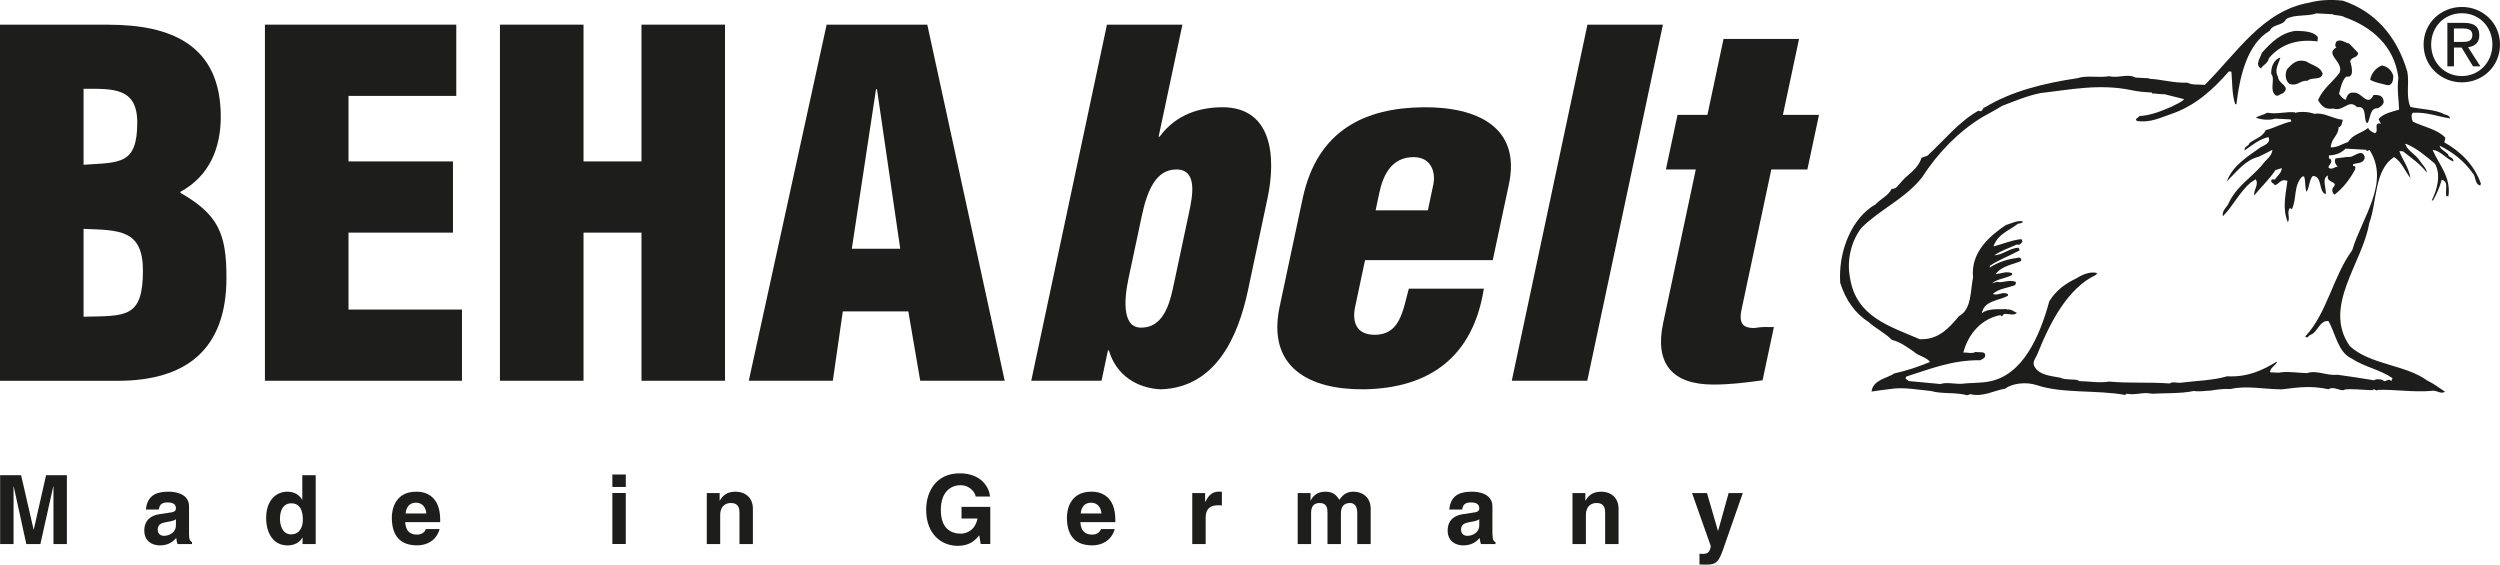
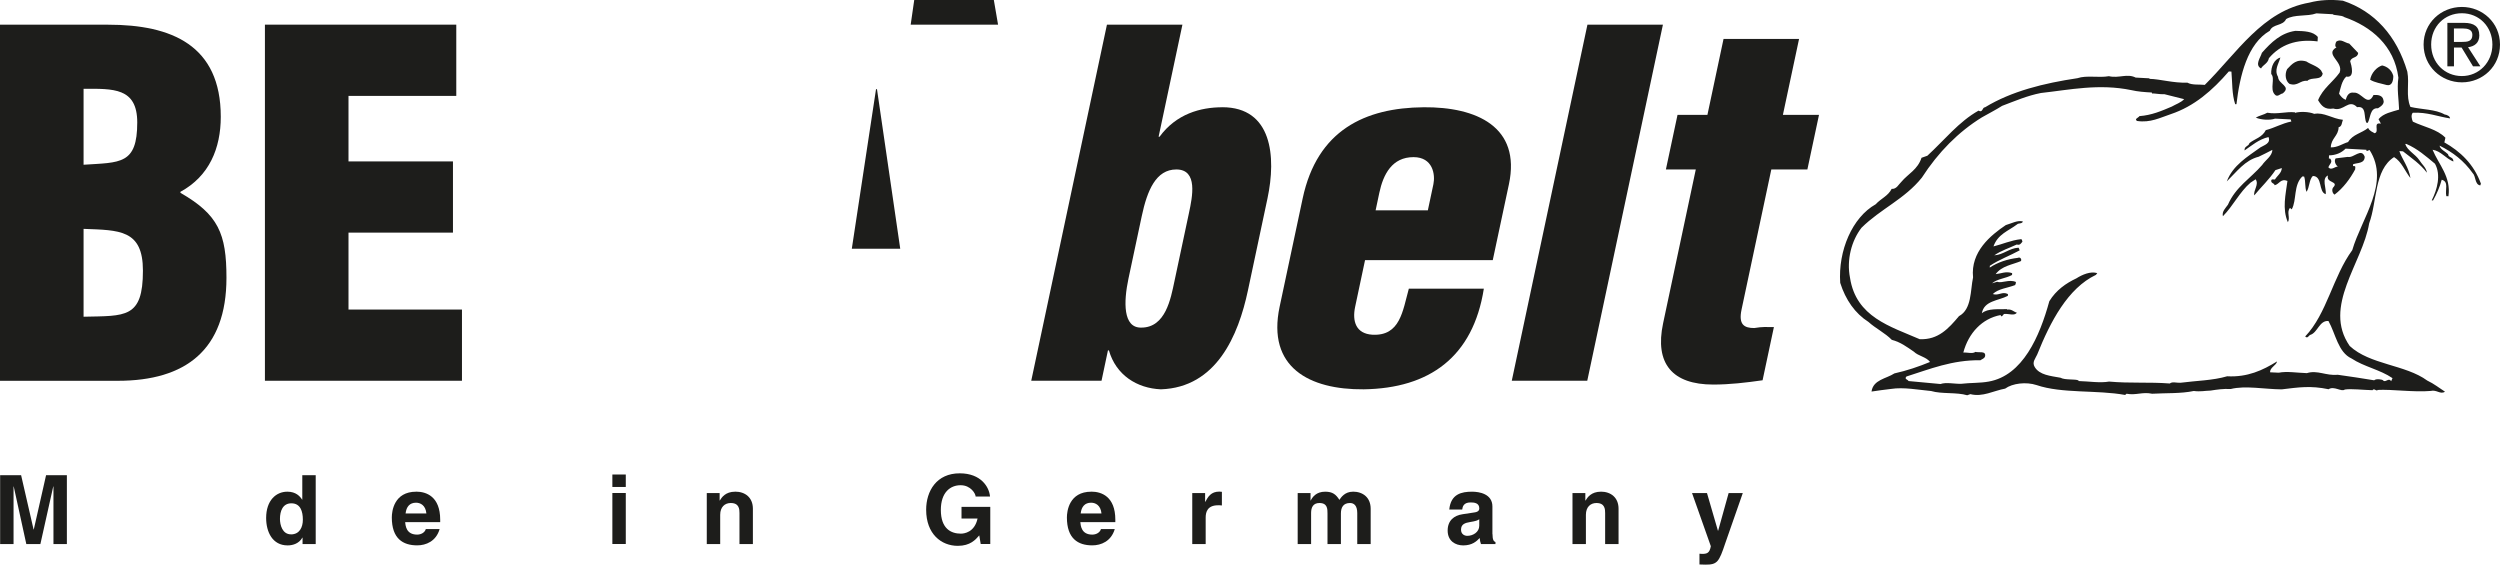
<svg xmlns="http://www.w3.org/2000/svg" id="Ebene_1" data-name="Ebene 1" viewBox="0 0 571.96 129.17">
  <defs>
    <style>
      .cls-1 {
        fill: #1d1d1b;
      }
    </style>
  </defs>
  <path class="cls-1" d="m41.28,44.1v-.22c6.62-3.59,9.23-10,9.23-17.16,0-16.4-11.3-21.07-25.74-21.07H0v81.47h26.94c15.53,0,24.87-7.06,24.87-23.57,0-10.1-1.85-14.45-10.54-19.44Zm-22.16-23.79c6.73,0,12.28-.32,12.28,7.71,0,9.67-3.91,9.12-12.28,9.67v-17.38Zm0,52.14v-20.09c8.15.32,13.58.11,13.58,9.56,0,10.97-4.02,10.32-13.58,10.54Z" />
  <polygon class="cls-1" points="79.73 53.22 103.63 53.22 103.63 36.93 79.73 36.93 79.73 21.94 104.39 21.94 104.39 5.64 60.61 5.64 60.61 87.11 105.69 87.11 105.69 70.82 79.73 70.82 79.73 53.22" />
-   <polygon class="cls-1" points="165.87 87.11 165.87 5.64 146.76 5.64 146.76 36.93 133.5 36.93 133.5 5.64 114.38 5.64 114.38 87.11 133.5 87.11 133.5 53.22 146.76 53.22 146.76 87.11 165.87 87.11" />
-   <path class="cls-1" d="m189.12,5.64l-17.81,81.47h19.23l2.28-15.86h14.99l2.72,15.86h19.33L212.15,5.64h-23.03Zm5.76,51.27l5.54-36.5h.22l5.32,36.5h-11.08Z" />
+   <path class="cls-1" d="m189.12,5.64h19.23l2.28-15.86h14.99l2.72,15.86h19.33L212.15,5.64h-23.03Zm5.76,51.27l5.54-36.5h.22l5.32,36.5h-11.08Z" />
  <path class="cls-1" d="m279.65,24.54c-5,0-10.54,1.52-14.36,6.74h-.22l5.45-25.64h-17.27l-17.32,81.47h16.08l1.47-6.95h.22c1.62,5.65,6.41,8.68,11.9,8.91,12.69-.43,17.71-12.28,19.9-22.6l4.48-21.08c2.03-9.56,1.07-20.86-10.34-20.86Zm-7.62,24.12l-3.35,15.75c-.83,3.92-2.02,10.54-7.56,10.54-4.26.11-4.05-5.97-2.95-11.19l3.05-14.34c1.25-5.86,3.24-10.65,7.91-10.65,5,0,3.66,6.3,2.9,9.88Z" />
  <path class="cls-1" d="m325.71,24.54c-13.38.11-24.35,5.21-27.68,20.86l-5.27,24.77c-2.95,13.9,6.82,19.01,19.23,18.9,15.04-.22,25.03-7.39,27.49-23.03h-17.16c-1.41,5.1-1.98,10.86-8.32,10.54-3.76-.22-4.68-3.04-3.96-6.41l2.26-10.65h29.22l3.7-17.38c2.79-13.14-7.43-17.7-19.51-17.6Zm2.23,17.6l-1.27,5.98h-11.95l.85-4.02c.9-4.24,2.93-8.15,7.82-8.15,4.45,0,5.01,4.02,4.55,6.19Z" />
  <polygon class="cls-1" points="380.45 5.64 363.18 5.64 345.87 87.11 363.14 87.11 380.45 5.64" />
  <path class="cls-1" d="m411.59,8.9h-17.27l-3.69,17.38h-6.84l-2.66,12.49h6.84l-7.48,35.2c-1.96,9.23,2.12,14.01,11.47,14.01,3.8,0,7.48-.44,11.29-.98l2.59-12.17c-1.85,0-2.47-.11-4.5.22-2.28,0-3.64-.76-2.9-4.23l6.81-32.05h8.25l2.66-12.49h-8.26l3.7-17.38Z" />
  <path class="cls-1" d="m563.24,1.59c-4.75,0-8.76,3.65-8.76,8.6s4.01,8.65,8.76,8.65,8.72-3.65,8.72-8.65-4.02-8.6-8.72-8.6Zm0,15.81c-3.94,0-7.03-3.06-7.03-7.21s3.08-7.16,7.03-7.16,6.98,3.08,6.98,7.16-3.08,7.21-6.98,7.21Z" />
  <path class="cls-1" d="m567.22,8.06c0-1.96-1.16-2.83-3.51-2.83h-3.79v9.95h1.51v-4.31h1.74l2.62,4.31h1.69l-2.83-4.38c1.46-.18,2.58-.96,2.58-2.74Zm-5.8,1.53v-3.08h2.05c1.05,0,2.17.23,2.17,1.46,0,1.53-1.14,1.62-2.42,1.62h-1.8Z" />
  <polygon class="cls-1" points="7.73 121.13 7.68 121.13 4.83 108.72 .03 108.72 .03 124.47 3.1 124.47 3.1 111.3 3.14 111.3 6.02 124.47 9.24 124.47 12.18 111.3 12.23 111.3 12.23 124.47 15.3 124.47 15.3 108.72 10.54 108.72 7.73 121.13" />
-   <path class="cls-1" d="m43.25,122.19v-6.32c0-2.88-3.01-3.38-4.65-3.38-2.39,0-4.87.51-5.22,4.08h2.96c.09-.68.35-1.62,1.89-1.62.79,0,2.02.07,2.02,1.36,0,.66-.59.86-1.08.92l-2.76.42c-1.95.29-3.4,1.45-3.4,3.73,0,2.42,1.8,3.4,3.55,3.4,2.09,0,3.07-.96,3.77-1.69.07.66.11.83.28,1.38h3.32v-.46c-.37-.13-.68-.44-.68-1.82Zm-3.01-1.91c0,1.43-1.38,2.31-2.74,2.31-.59,0-1.42-.33-1.42-1.41,0-1.27.94-1.56,2.08-1.75,1.27-.2,1.78-.39,2.09-.64v1.49Z" />
  <path class="cls-1" d="m69.16,114.31h-.04c-.48-.75-1.4-1.82-3.38-1.82-2.57,0-4.85,1.98-4.85,6.02,0,3.2,1.45,6.27,4.91,6.27,1.27,0,2.63-.46,3.38-1.78h.04v1.47h3.01v-15.75h-3.07v5.59Zm-2.59,7.94c-1.97,0-2.52-2.15-2.52-3.53,0-1.84.66-3.57,2.61-3.57,2.1,0,2.63,1.88,2.63,3.75,0,1.74-.77,3.36-2.72,3.36Z" />
  <path class="cls-1" d="m95.23,112.49c-5.11,0-5.59,4.5-5.59,5.9,0,4.81,2.52,6.38,5.81,6.38,2,0,4.32-.92,5.13-3.73h-3.16c-.24.83-1.12,1.27-1.98,1.27-2.48,0-2.66-1.98-2.74-2.85h8.01v-.55c0-5.33-3.18-6.43-5.49-6.43Zm-2.44,4.98c.18-1.54.94-2.46,2.39-2.46.99,0,2.19.57,2.37,2.46h-4.76Z" />
  <rect class="cls-1" x="140.1" y="112.79" width="3.07" height="11.67" />
  <rect class="cls-1" x="140.1" y="108.56" width="3.07" height="2.85" />
  <path class="cls-1" d="m168.19,112.49c-2.22,0-3.09,1.32-3.51,2.02h-.04v-1.71h-2.94v11.67h3.07v-6.69c0-1.78,1.05-2.7,2.41-2.7,1.95,0,2,1.45,2,2.3v7.09h3.07v-8.08c0-2.57-1.78-3.91-4.06-3.91Z" />
  <path class="cls-1" d="m219.99,118.63h3.66c-.68,3.18-3.09,3.46-3.82,3.46-2.24,0-4.58-1.12-4.58-5.42,0-4.04,2.17-5.66,4.52-5.66s3.44,1.97,3.44,2.59h3.29c-.18-2.18-2.08-5.31-6.91-5.31-5.31-.02-7.7,4.04-7.7,8.34,0,5.53,3.45,8.25,7.24,8.25,2.87,0,4.08-1.43,4.91-2.39l.33,1.97h2.19v-8.49h-6.58v2.66Z" />
  <path class="cls-1" d="m249.68,112.49c-5.11,0-5.59,4.5-5.59,5.9,0,4.81,2.52,6.38,5.81,6.38,2,0,4.32-.92,5.14-3.73h-3.16c-.24.83-1.12,1.27-1.98,1.27-2.48,0-2.65-1.98-2.74-2.85h8.01v-.55c0-5.33-3.18-6.43-5.49-6.43Zm-2.44,4.98c.18-1.54.94-2.46,2.39-2.46.99,0,2.19.57,2.37,2.46h-4.76Z" />
  <path class="cls-1" d="m275.75,114.82h-.04v-2.02h-2.94v11.67h3.07v-6.08c0-1.29.44-2.79,2.83-2.79.29,0,.62,0,.88.04v-3.12c-.2-.03-.39-.05-.59-.05-1.87,0-2.57,1.14-3.2,2.33Z" />
  <path class="cls-1" d="m309.54,112.49c-1.87,0-2.72,1.3-3.11,1.87-.79-1.25-1.56-1.87-3.25-1.87-2.06,0-2.92,1.25-3.31,2.02h-.04v-1.71h-2.94v11.67h3.07v-7.11c0-1.27.46-2.28,1.91-2.28,1.84,0,1.84,1.38,1.84,2.37v7.02h3.07v-7c0-1.38.55-2.39,2.08-2.39.9,0,1.66.57,1.66,2.3v7.09h3.07v-8.08c0-2.57-1.78-3.91-4.06-3.91Z" />
  <path class="cls-1" d="m341.44,122.19v-6.32c0-2.88-3.01-3.38-4.65-3.38-2.39,0-4.87.51-5.22,4.08h2.96c.08-.68.35-1.62,1.89-1.62.79,0,2.02.07,2.02,1.36,0,.66-.59.86-1.08.92l-2.76.42c-1.95.29-3.4,1.45-3.4,3.73,0,2.42,1.8,3.4,3.56,3.4,2.08,0,3.07-.96,3.77-1.69.07.66.11.83.29,1.38h3.32v-.46c-.37-.13-.68-.44-.68-1.82Zm-3.01-1.91c0,1.43-1.39,2.31-2.74,2.31-.59,0-1.43-.33-1.43-1.41,0-1.27.94-1.56,2.09-1.75,1.27-.2,1.78-.39,2.08-.64v1.49Z" />
  <path class="cls-1" d="m366.26,112.49c-2.22,0-3.09,1.32-3.51,2.02h-.05v-1.71h-2.94v11.67h3.07v-6.69c0-1.78,1.05-2.7,2.41-2.7,1.95,0,1.99,1.45,1.99,2.3v7.09h3.07v-8.08c0-2.57-1.78-3.91-4.06-3.91Z" />
  <path class="cls-1" d="m393.07,121.4h-.04l-2.5-8.6h-3.42l4.3,12.16c-.28,1.6-.9,1.76-2.01,1.76-.26,0-.47-.02-.59-.04v2.46c.44.02.97.04,1.38.04,2.68,0,3.08-.57,4.52-4.89l4.01-11.48h-3.24l-2.39,8.6Z" />
  <path class="cls-1" d="m559.25,32.51l.22-1c-1.87-1.95-4.94-2.47-7.45-3.68-.27-.61-.47-1.52-.02-2.03,3.3-.19,5.81.9,8.54,1.29-.04-.49-.62-.81-1.27-.91-2.03-1.18-5.2-1.11-7.8-1.72-1.11-2.51-.2-5.27-.71-8.05-2.43-8.25-7.52-13.84-14.74-16.25-2.86-.33-5.37-.16-7.67.44-10.74,1.88-16.55,11.5-23.93,18.82-1.3-.14-2.93.09-3.98-.51-3.24.12-6.17-.81-8.68-.87v-.12s-3.15-.17-3.15-.17c-1.98-1-3.83.22-6.13-.32-2.3.42-5.07-.26-7.2.46-7.65,1.14-15.09,2.97-21.14,6.66-.65-.03-.49,1.35-1.48.76-4.5,2.51-7.83,6.76-11.71,10.32l-1.34.47c-.87,2.7-3.06,3.66-4.6,5.49-.62.57-1.11,1.73-2.23,1.62-.81,1.63-2.45,2.2-3.65,3.52-5.35,3-8.62,10.6-8.12,17.98,1.23,3.89,3.4,6.99,6.46,8.94,1.6,1.46,3.81,2.53,5.34,4.1,2,.52,3.44,1.61,5.05,2.71,1.03,1.01,2.81,1.17,3.7,2.35-2.57,1.06-5.3,1.99-8.15,2.62-1.86,1.22-4.85,1.42-5.24,4.15,1.51-.22,3.01-.44,4.46-.6,2.89-.45,6.26.21,9.18.48,2.41.72,5.84.24,8.25.97l.73-.26c2.77.73,5.35-.79,7.95-1.26,1.67-1.22,4.81-1.6,7.2-.81,5.81,1.98,13.81,1.08,20.26,2.26l.31-.28c2.25.41,3.61-.48,5.86,0,3.17-.18,6.63-.01,9.53-.63,1.48.2,2.46-.05,3.83-.09,1.5-.23,2.89-.45,4.62-.36,3.32-.84,7.76.05,11.65.08,3.9-.46,6.55-.9,10.74-.03,1.25-.83,2.96.69,3.71.07,1.45-.23,4.18.1,6.33.15.38-.46.65.09,1.12.06l.02-.12c3.35-.18,8.39.57,12.17.23,1.4-.35,2.22.89,3.28.17-1.33-.85-2.48-1.8-4.05-2.54-5.01-3.67-13.14-3.61-17.75-7.92-6.28-9.05,2.96-18.96,4.45-28.03,1.87-5.05,1.11-12.2,5.7-15.18,1.74,1.05,2.46,3.18,3.75,4.8-.35-2.41-1.92-4.35-2.54-6.17l.83.05c1.95,1.54,3.97,2.9,5.48,4.89-.17-1.2-1.16-1.91-1.71-2.83-1-1.49-2.75-2.18-3.26-3.76l.29.02c2.51,1.09,4.46,2.8,6.52,4.52,1.42,2.53.52,5.89-.74,8.38l.3.02c.86-1.51,1.54-3.09,1.98-4.74,1.71.45.72,2.31,1.06,3.76l.48.02c.65-4.45-2.25-7.29-3.63-10.64,1.89.28,2.94,1.94,4.76,2.7.06-1.13-1.1-.78-1.23-1.68-.62-.63-1.79-1.11-1.93-1.96,3.09,1.54,5.56,3.46,7.56,6.26.8.76.46,2.65,1.76,2.84l.14-.41c-1.62-4.45-4.69-7.36-8.4-9.46Zm-15.09-5.27l.55,1.05c-1.95-.4-.22,1.89-1.44,2.19-.51-.32-1.15-.49-1.48-1.21-1.55,1.24-3.48,1.43-4.59,3.23-1.34.41-2.4,1.25-3.95,1.22.05-2.09,1.75-2.6,1.79-4.62.79-.14.72-1.1.98-1.69-2.44-.25-4.33-1.78-6.56-1.36-1.17-.49-3.19-.58-4.4-.23v-.12c-2.02-.23-3.97.5-6.34.09-.86.49-1.76.62-2.63,1.11,1.16.54,3.25.65,4.41.24l3.57.18.15.48c-2.18.43-3.84,1.47-5.84,1.97-.86,1.69-2.49,1.96-3.75,2.97-.16.77-1.22.66-1.11,1.68,1.62-1.11,3.31-2.58,5.48-3.06.58,1.47-1.05,1.86-1.85,2.36-2.93,2.12-6.32,4.09-7.7,7.79,2.27-2.21,4.15-4.86,7.29-5.65,1.04-.49,2.09-1.03,3.13-1.57-.02,1.43-1.56,2.3-2.33,3.46-2.61,3.03-6.06,5-7.83,9.09-.57.81-1.4,1.54-1.15,2.63,2.33-2.34,3.82-5.54,6.32-7.68l1.17-.77c.84,1.18-.55,2.48-.31,3.68,1.59-1.95,3.42-3.64,4.84-5.78l1.46-.47c-.05,1.14-1.04,1.74-1.57,2.61-.25.05-.64-.15-.83.14-.17.76.62.63.77,1.18,1.09-.25,1.34-1.61,2.92-.99-.4,3.09-1.24,6.39.1,9.45.6-1.05-.35-2.29.48-3.27l.4.33c1.18-2.09.35-5.54,2.43-7.53l.41.02c.37,1.1.12,2.4.54,3.5.71-.98.57-2.78,1.45-3.63,2.27.06,1.24,3.65,2.95,4.17.19-1.25-1.01-3.64.52-4.28-.57,1.76,2.62,1.27,1.17,2.75-.39.52-.14,1.37.33,1.63,1.99-1.51,3.53-3.58,4.72-5.79-.05-.25.22-.76-.26-.74h-.24l.02-.42c.97-.37,2.63-.11,2.66-1.71-.79-2.13-2.47.35-3.89.03l-2.76.34c-.45.63.04,1.55.5,1.87-.72.02-1.48.94-2.16.19.16-.71,1.13-1.18.4-2.01l-.29-.02.03-.72c1.56-.03,2.84-.57,3.79-1.54l4.77.26c-.07.11.05.24.1.3l.61-.26c4.8,7.48-1.83,15.62-3.95,22.92-4.43,6.04-5.78,14.51-10.77,19.75.56.57.78-.21,1.16-.36,1.69-.5,2.08-3.35,4.16-3.18,1.64,2.89,2.19,7.16,5.29,8.58,2.83,1.88,6.55,2.56,9.37,4.5l-.32.7c-.55-.93-1.34.46-1.85-.21-.17-.19-1.59-.44-2.03,0-2.78-.45-5.56-.89-8.35-1.27-2.64.28-4.66-1.14-7.04-.37-2.14-.06-4.57-.48-6.44-.1l-1.97-.09c-.12-1.08,1.46-1.6,1.57-2.49-3.28,2.04-6.77,3.65-11.41,3.4-3.27.97-7.1,1.01-10.66,1.48-.83.07-1.89-.33-2.45.17-4.81-.37-9.02,0-13.9-.44-2.05.37-4.65-.06-6.98-.12v-.13c-.69-.39-3.1-.04-4.14-.63-2.3-.42-4.8-.61-5.9-2.46-.66-1.11.16-1.9.57-2.84,3.02-7.54,7.01-15.17,13.44-18.23l.31-.4c-1.53-.49-3.47.36-4.77,1.19-2.39,1.13-4.63,2.68-6.2,5.23-2.21,8.07-6.08,17.01-13.87,18.39-1.99.37-4.26.26-6.3.51-1.61.04-3.44-.41-4.73.05l-7.31-.68c-.16-.37-1.05-.41-.48-1.04,5.35-1.69,10.47-3.81,16.93-3.72.37-.28.91-.37,1.06-.91.25-1.3-1.39-.78-2.22-1-.63.5-1.85.08-2.76.15,1.2-4.48,4.3-7.78,8.52-8.58.32.85.56-.38.97-.25.97-.07,2.19.48,2.77-.28-.76-.22-1.21-.89-2.24-.71v-.11c-1.85.07-4.46-.24-5.78.95.51-2.9,3.74-2.85,5.95-3.99l.02-.41c-1.34-.67-2.06.43-3.47,0,1.25-1.24,3.42-1.38,5.12-2.06.08-.24.21-.41.16-.71-1.58-.68-3.18.37-4.29-.04l-1.16.35c1.25-1.06,3.1-1.09,4.58-1.91l.02-.42c-1.41-.49-2.51.11-3.77.23,1.41-1.9,3.76-2.14,5.77-2.98.26-.35-.12-1.03-.67-.75-2.41.29-4.6,1.01-6.45,2.23l.02-.41c2.17-1.45,4.54-2.28,6.82-3.53-.1-.24-.1-.42-.27-.61-2.15.13-3.43,1.61-5.53,1.75,1.49-1.06,3.44-1.68,5.15-2.48.7.22.91-.19,1.29-.65-.11-.19-.03-.6-.39-.56-2.22.24-4.24,1.16-6.24,1.65.99-2.82,3.41-3.53,5.4-5.04.32-.34,1.08-.07,1.35-.65-1.11-.41-2.71.46-3.93.81-3.46,2.33-8.09,6.09-7.49,11.97-.64,2.96-.26,7.28-3.22,8.86-2.36,2.81-4.76,5.48-9,5.27-6.71-2.92-14.55-5.06-15.93-14.04-.81-4.11.32-8.47,2.63-11.45,4.35-4.31,9.84-6.53,13.8-11.46,3.77-5.84,8.38-10.49,13.75-13.8,1.54-.88,3.14-1.69,4.62-2.63,2.92-1.1,5.74-2.33,8.88-2.94,6.61-.73,13.26-2.19,20.71-.65,1.35.32,3.02.46,4.68.54-.07.12.05.19.1.24.37-.1,1.79.22,2.74.14,1.48.38,3.01.76,4.54,1.14-.76.8-1.91,1.16-2.84,1.7-2.39,1.01-4.58,1.97-7.4,2.18-.19.36-1.28.66-.53,1.11,3.03.46,5.24-.74,7.73-1.57,5.36-1.8,9.49-5.41,13.25-9.76l.6.03c.22,2.52.09,5.15.86,7.46h.29c.77-6.58,2.52-13.84,7.63-16.8.69-1.63,2.98-1.04,3.73-2.67,1.91-1.15,4.8-.53,6.93-1.31l3.75.2c.11.31,2.03.16,2.66.67,6.1,2.11,11.43,6.52,12.35,13.85-.37,2.61.1,5.08.16,7.3-1.64.51-3.57.83-4.72,2.2Z" />
  <path class="cls-1" d="m530.22,9.48l.06-1.02c-1.07-1.3-3.09-1.35-5.13-1.4-3.31.48-5.5,2.58-7.67,5.03-.29,1.06-1.7,2.78-.19,3.57.47-.86,1.56-1.11,1.8-2.35,2.62-3.09,6.27-4.45,11.13-3.84Z" />
  <path class="cls-1" d="m543.02,21.74c-1.35,2.86-2.71-.74-4.52-.54-1.06-.18-1.58.64-1.82,1.64-.65-.22-1.15-.78-1.54-1.4.37-1.36.63-2.95,1.64-3.92,2.01.41,1.21-2.57.9-3.53.35-1.07,1.71-.64,1.83-1.88l-2.04-2.14c-1.01-.17-1.91-1.18-2.96-.45-.2.34-.42,1.17.04,1.31-2.83,1.64,1.69,3.25.72,5.78-1.61,2.24-3.83,3.61-4.93,6.31.77,1.29,1.56,2.23,3.48,1.91,2.42.79,3.47-2.32,5.45-.31,2.3-.36,1.43,2.4,2.15,3.58h.29c.66-1.21.49-3.49,2.33-3.33.5-.33,1.61-.93,1.24-1.91-.19-1.02-1.19-1.2-2.27-1.13Z" />
  <path class="cls-1" d="m521.19,17.61c-.94-1.61.1-2.93.53-4.46-1.39.41-2.19,2.04-2.1,3.78.96,1.01-.36,3.39.77,4.64.62.81,1.26-.12,1.86-.2,2.04-1.63-.98-2.08-1.07-3.76Z" />
  <path class="cls-1" d="m531.4,16.83l-.39-.73c-.84-1-2.26-1.31-3.36-2.04-2.23-.65-3.25.55-4.39,1.75-.6,1.16-.38,2.73.54,3.38,1.93.63,2.43-.9,4.09-.69.89-.96,3.23,0,3.5-1.66Z" />
  <path class="cls-1" d="m544.99,14.97c-1.27.41-2.47,1.72-2.74,3.27,1.04.65,2.53.85,3.76,1.21,1.24.3,1.54-.99,1.54-2.07-.35-1.34-1.38-2.16-2.57-2.41Z" />
</svg>